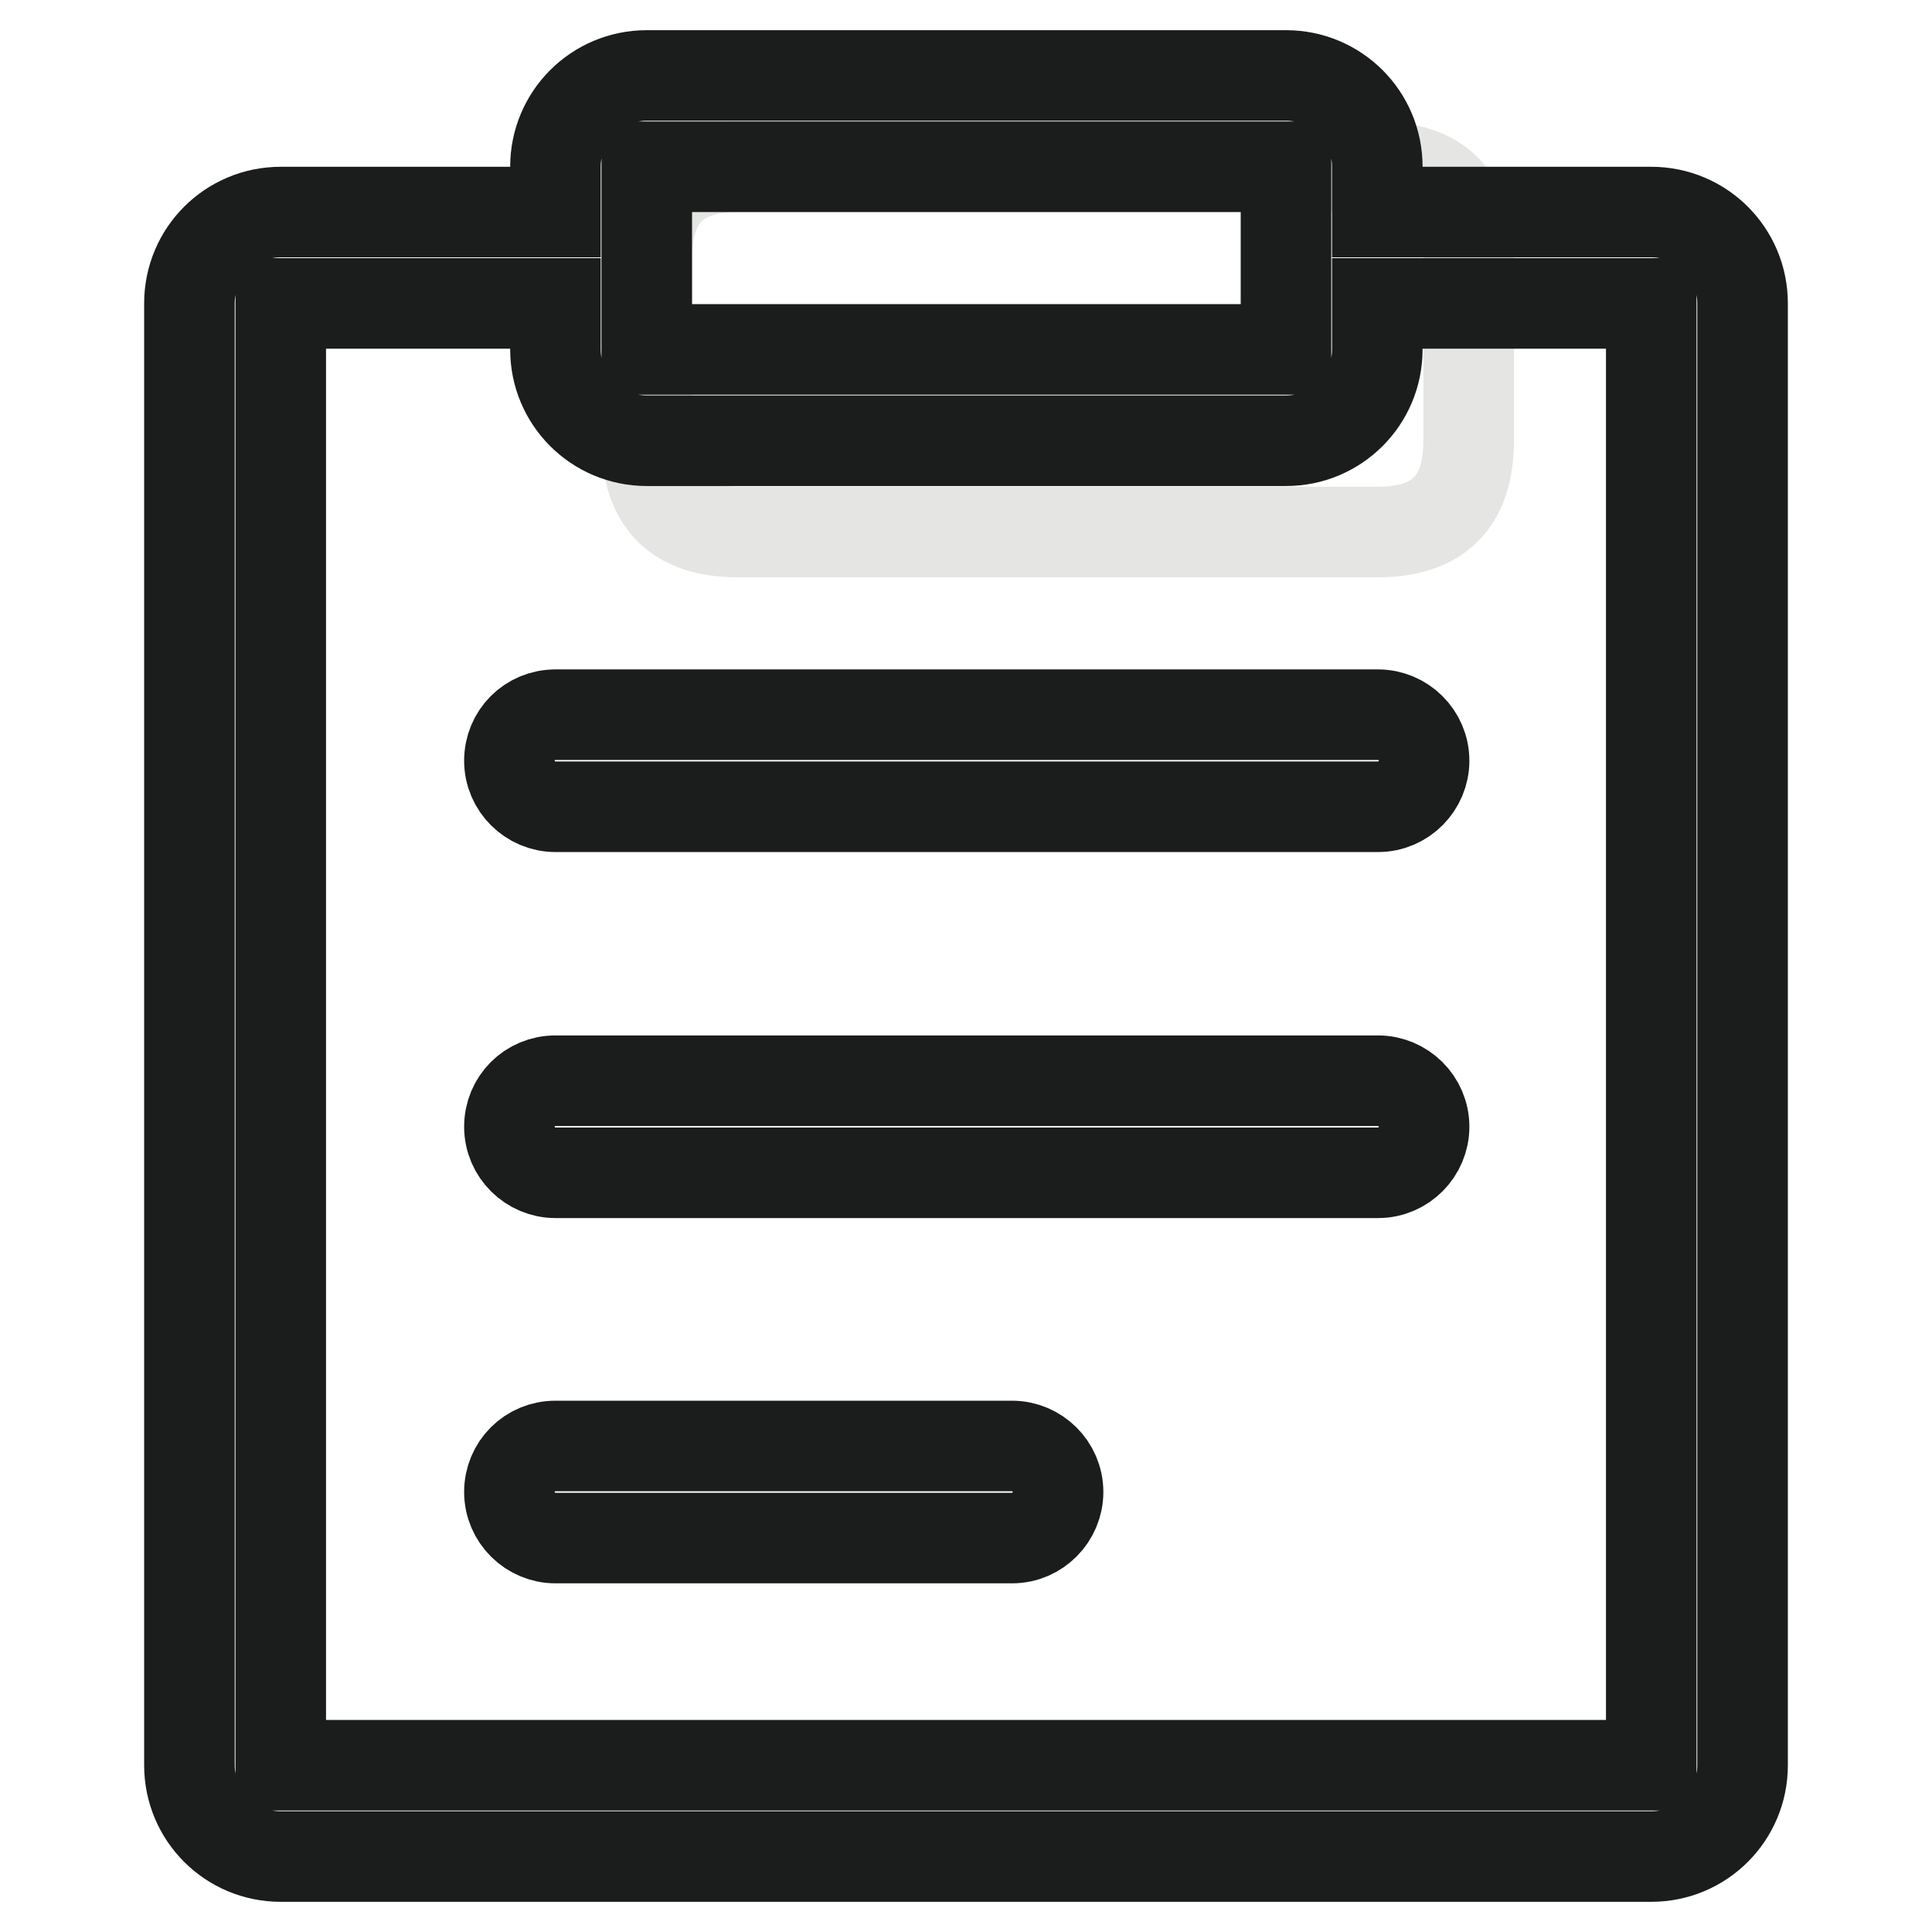
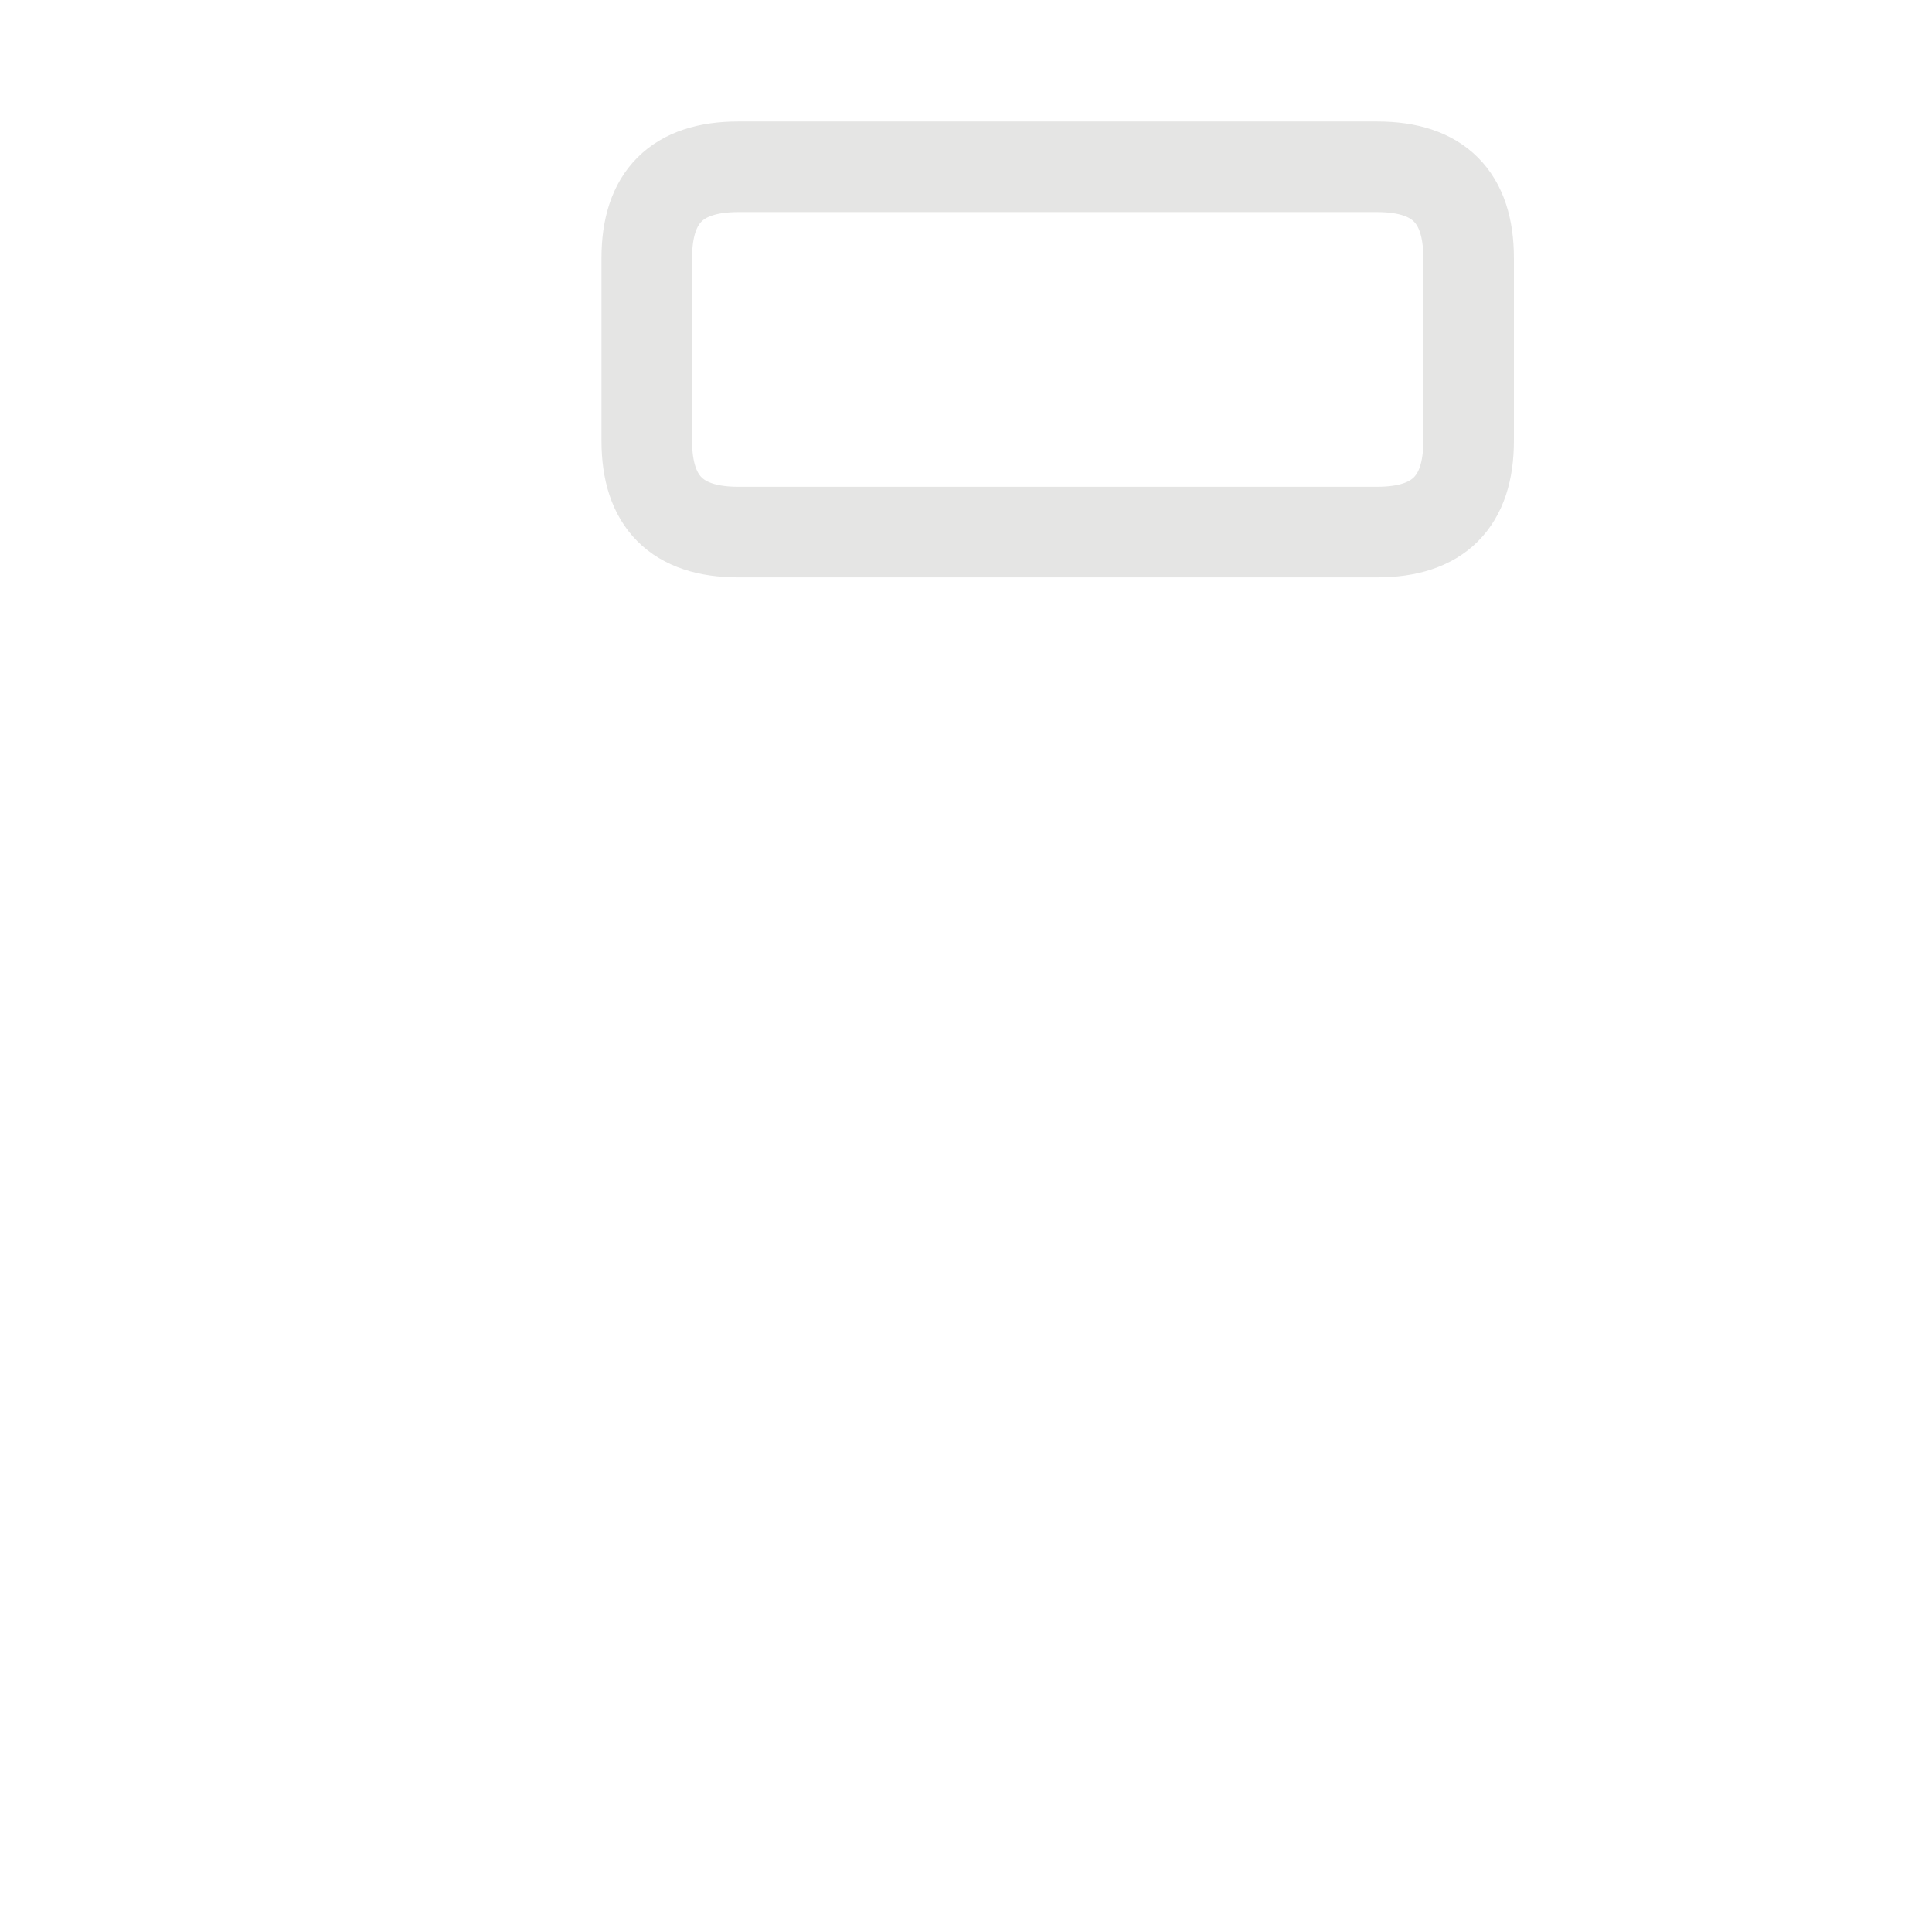
<svg xmlns="http://www.w3.org/2000/svg" version="1.1" x="0px" y="0px" viewBox="0 0 256 256" enable-background="new 0 0 256 256" xml:space="preserve">
  <g>
    <path stroke-width="12" fill-opacity="0" stroke="#e5e5e4" d="M97.8,22.1h84.7c8.1,0,12.1,4,12.1,12.1v24.2c0,8.1-4,12.1-12.1,12.1H97.8c-8.1,0-12.1-4-12.1-12.1V34.2 C85.7,26.1,89.7,22.1,97.8,22.1z" />
-     <path stroke-width="12" fill-opacity="0" stroke="#1b1c1c" d="M218.8,246H37.2c-6.7,0-12.1-5.4-12.1-12.1l0,0V40.2c0-6.7,5.4-12.1,12.1-12.1h36.4v-6 C73.6,15.4,79,10,85.7,10h84.7c6.7,0,12.1,5.4,12.1,12.1l0,0v6h36.3c6.7,0,12.1,5.4,12.1,12.1l0,0v193.7 C230.9,240.6,225.5,246,218.8,246L218.8,246z M170.4,22.1H85.7v24.2h84.7V22.1L170.4,22.1z M218.8,40.2h-36.3v6.1 c0,6.7-5.4,12.1-12.1,12.1l0,0H85.7c-6.7,0-12.1-5.4-12.1-12.1v-6.1H37.2v193.7h181.6V40.2L218.8,40.2z M73.6,94.7h109 c3.3,0,6.1,2.7,6.1,6.1c0,3.3-2.7,6.1-6.1,6.1l0,0h-109c-3.3,0-6.1-2.7-6.1-6.1C67.5,97.4,70.2,94.7,73.6,94.7z M73.6,143.2h109 c3.3,0,6.1,2.7,6.1,6.1c0,3.3-2.7,6.1-6.1,6.1l0,0h-109c-3.3,0-6.1-2.7-6.1-6.1C67.5,145.9,70.2,143.2,73.6,143.2z M73.6,191.6 h60.5c3.3,0,6.1,2.7,6.1,6.1c0,3.3-2.7,6.1-6.1,6.1H73.6c-3.3,0-6.1-2.7-6.1-6.1C67.5,194.3,70.2,191.6,73.6,191.6z" />
  </g>
</svg>